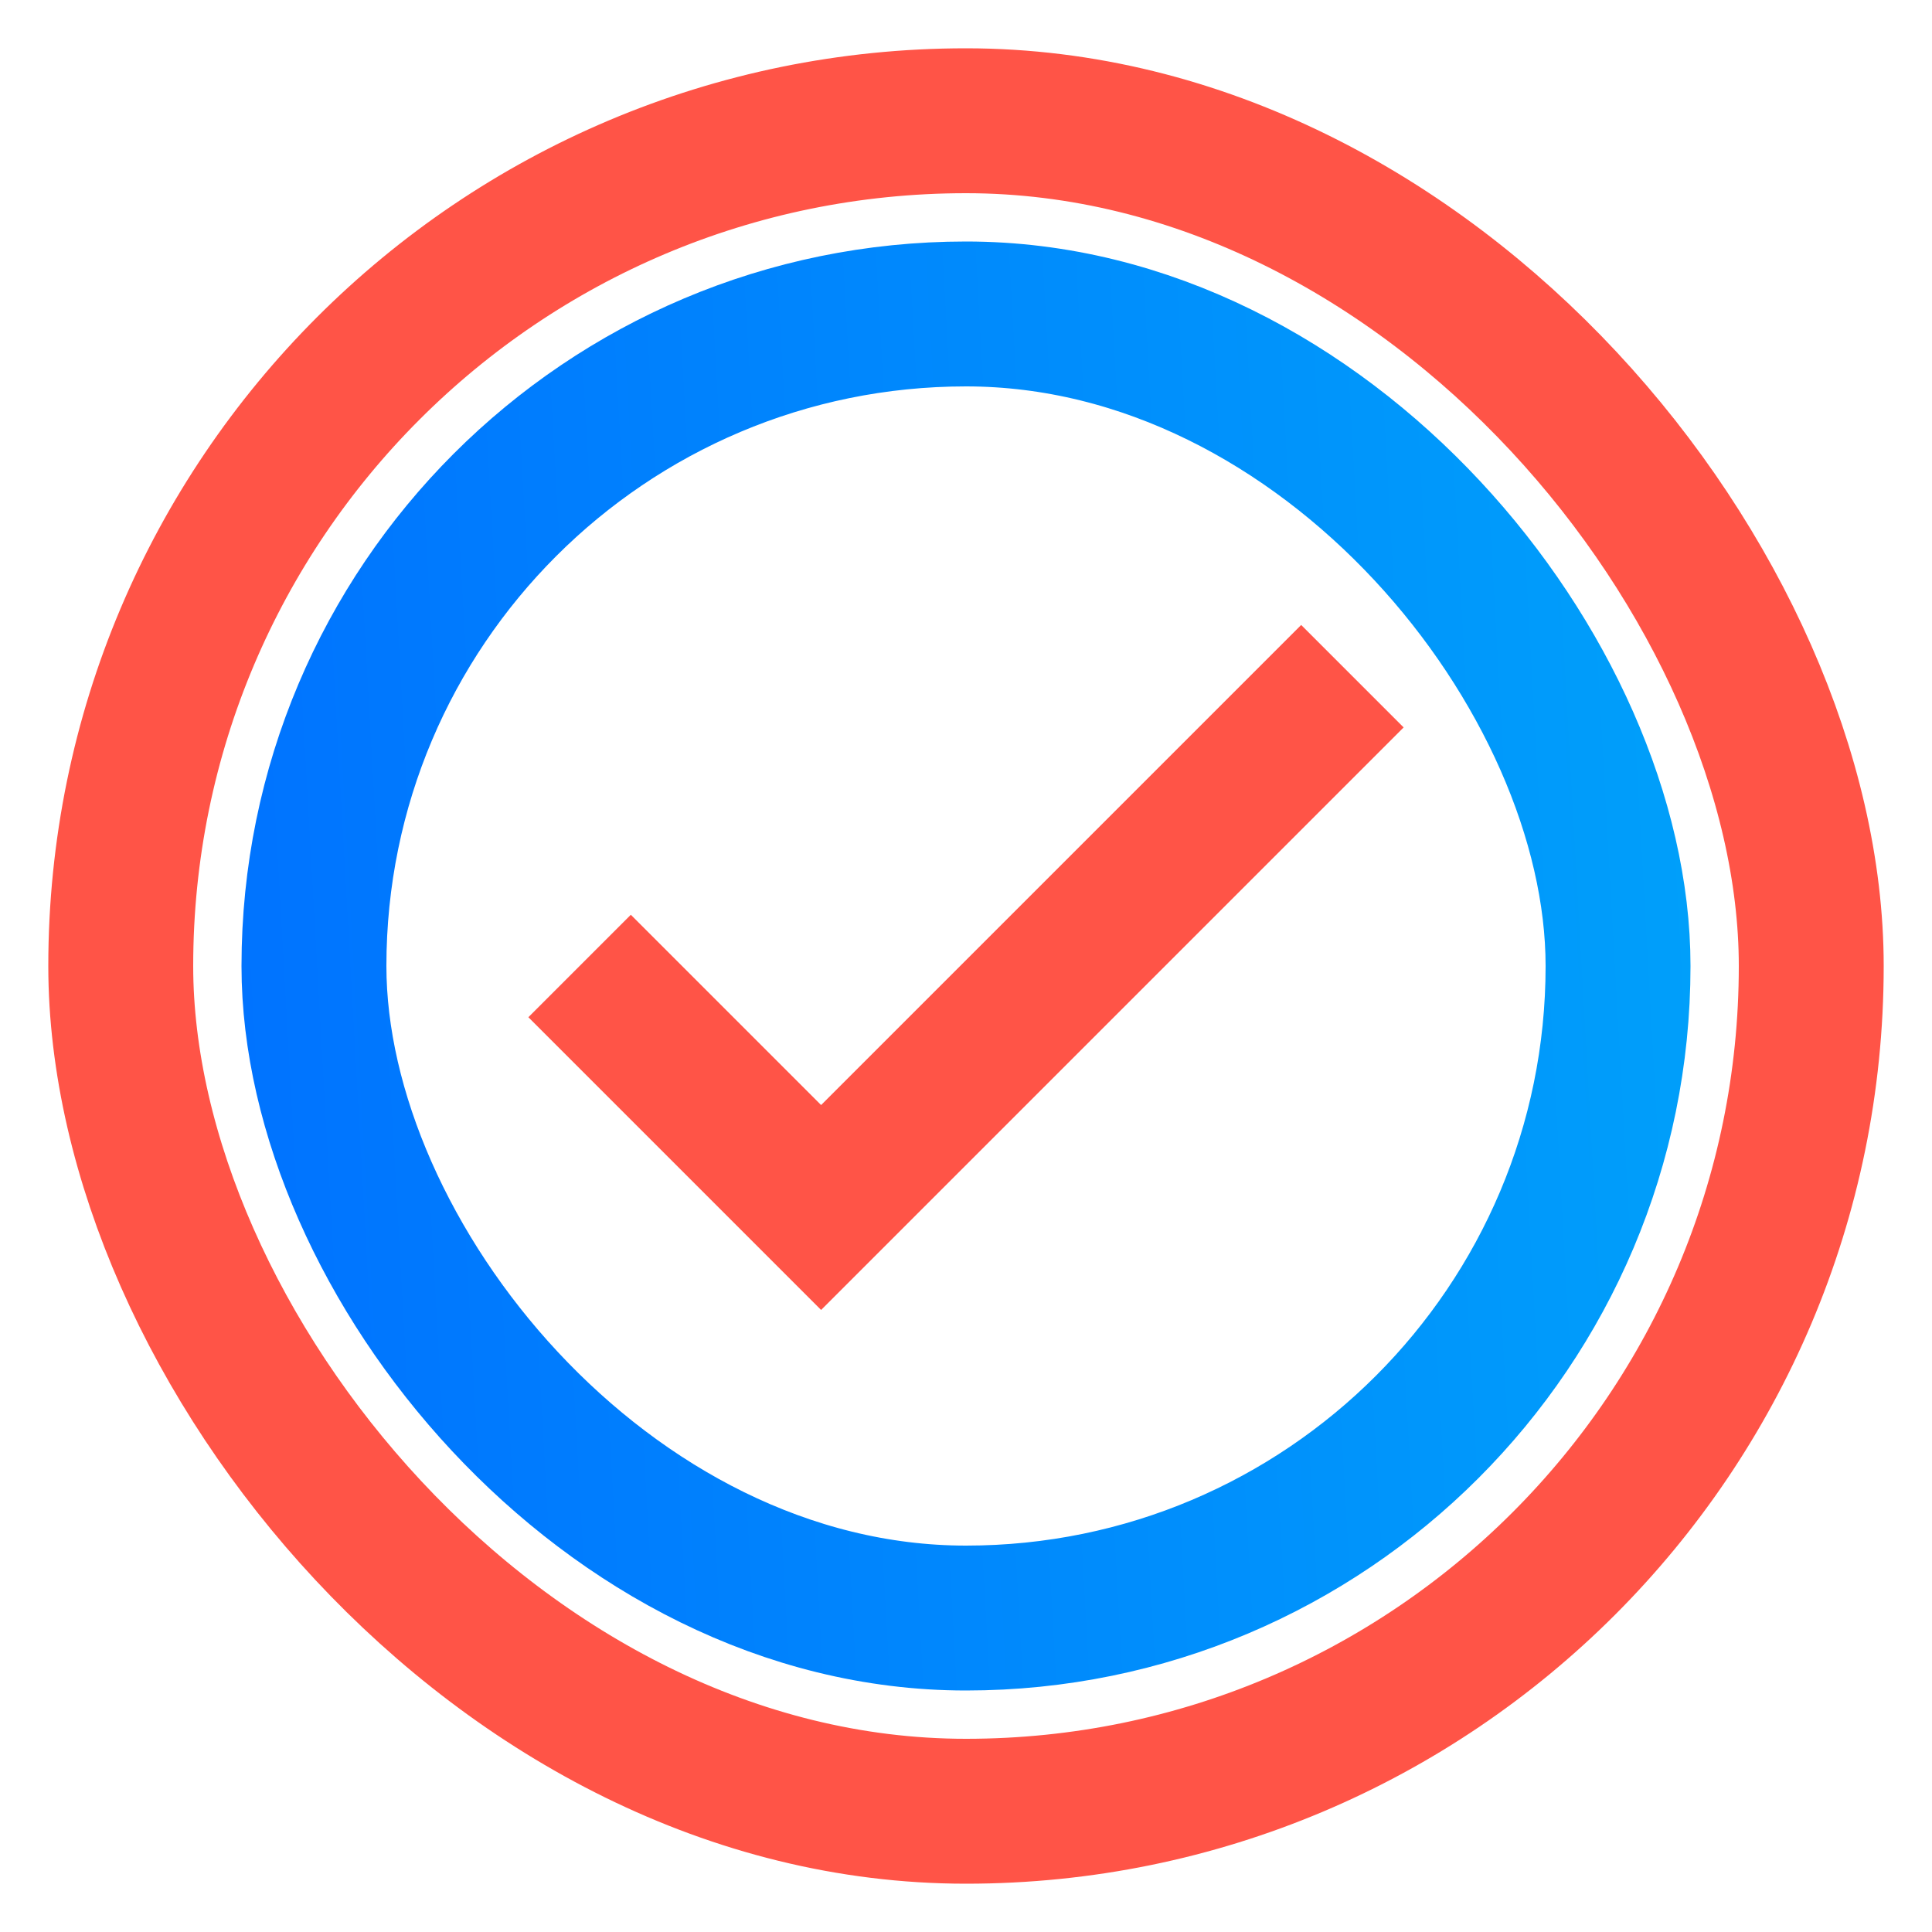
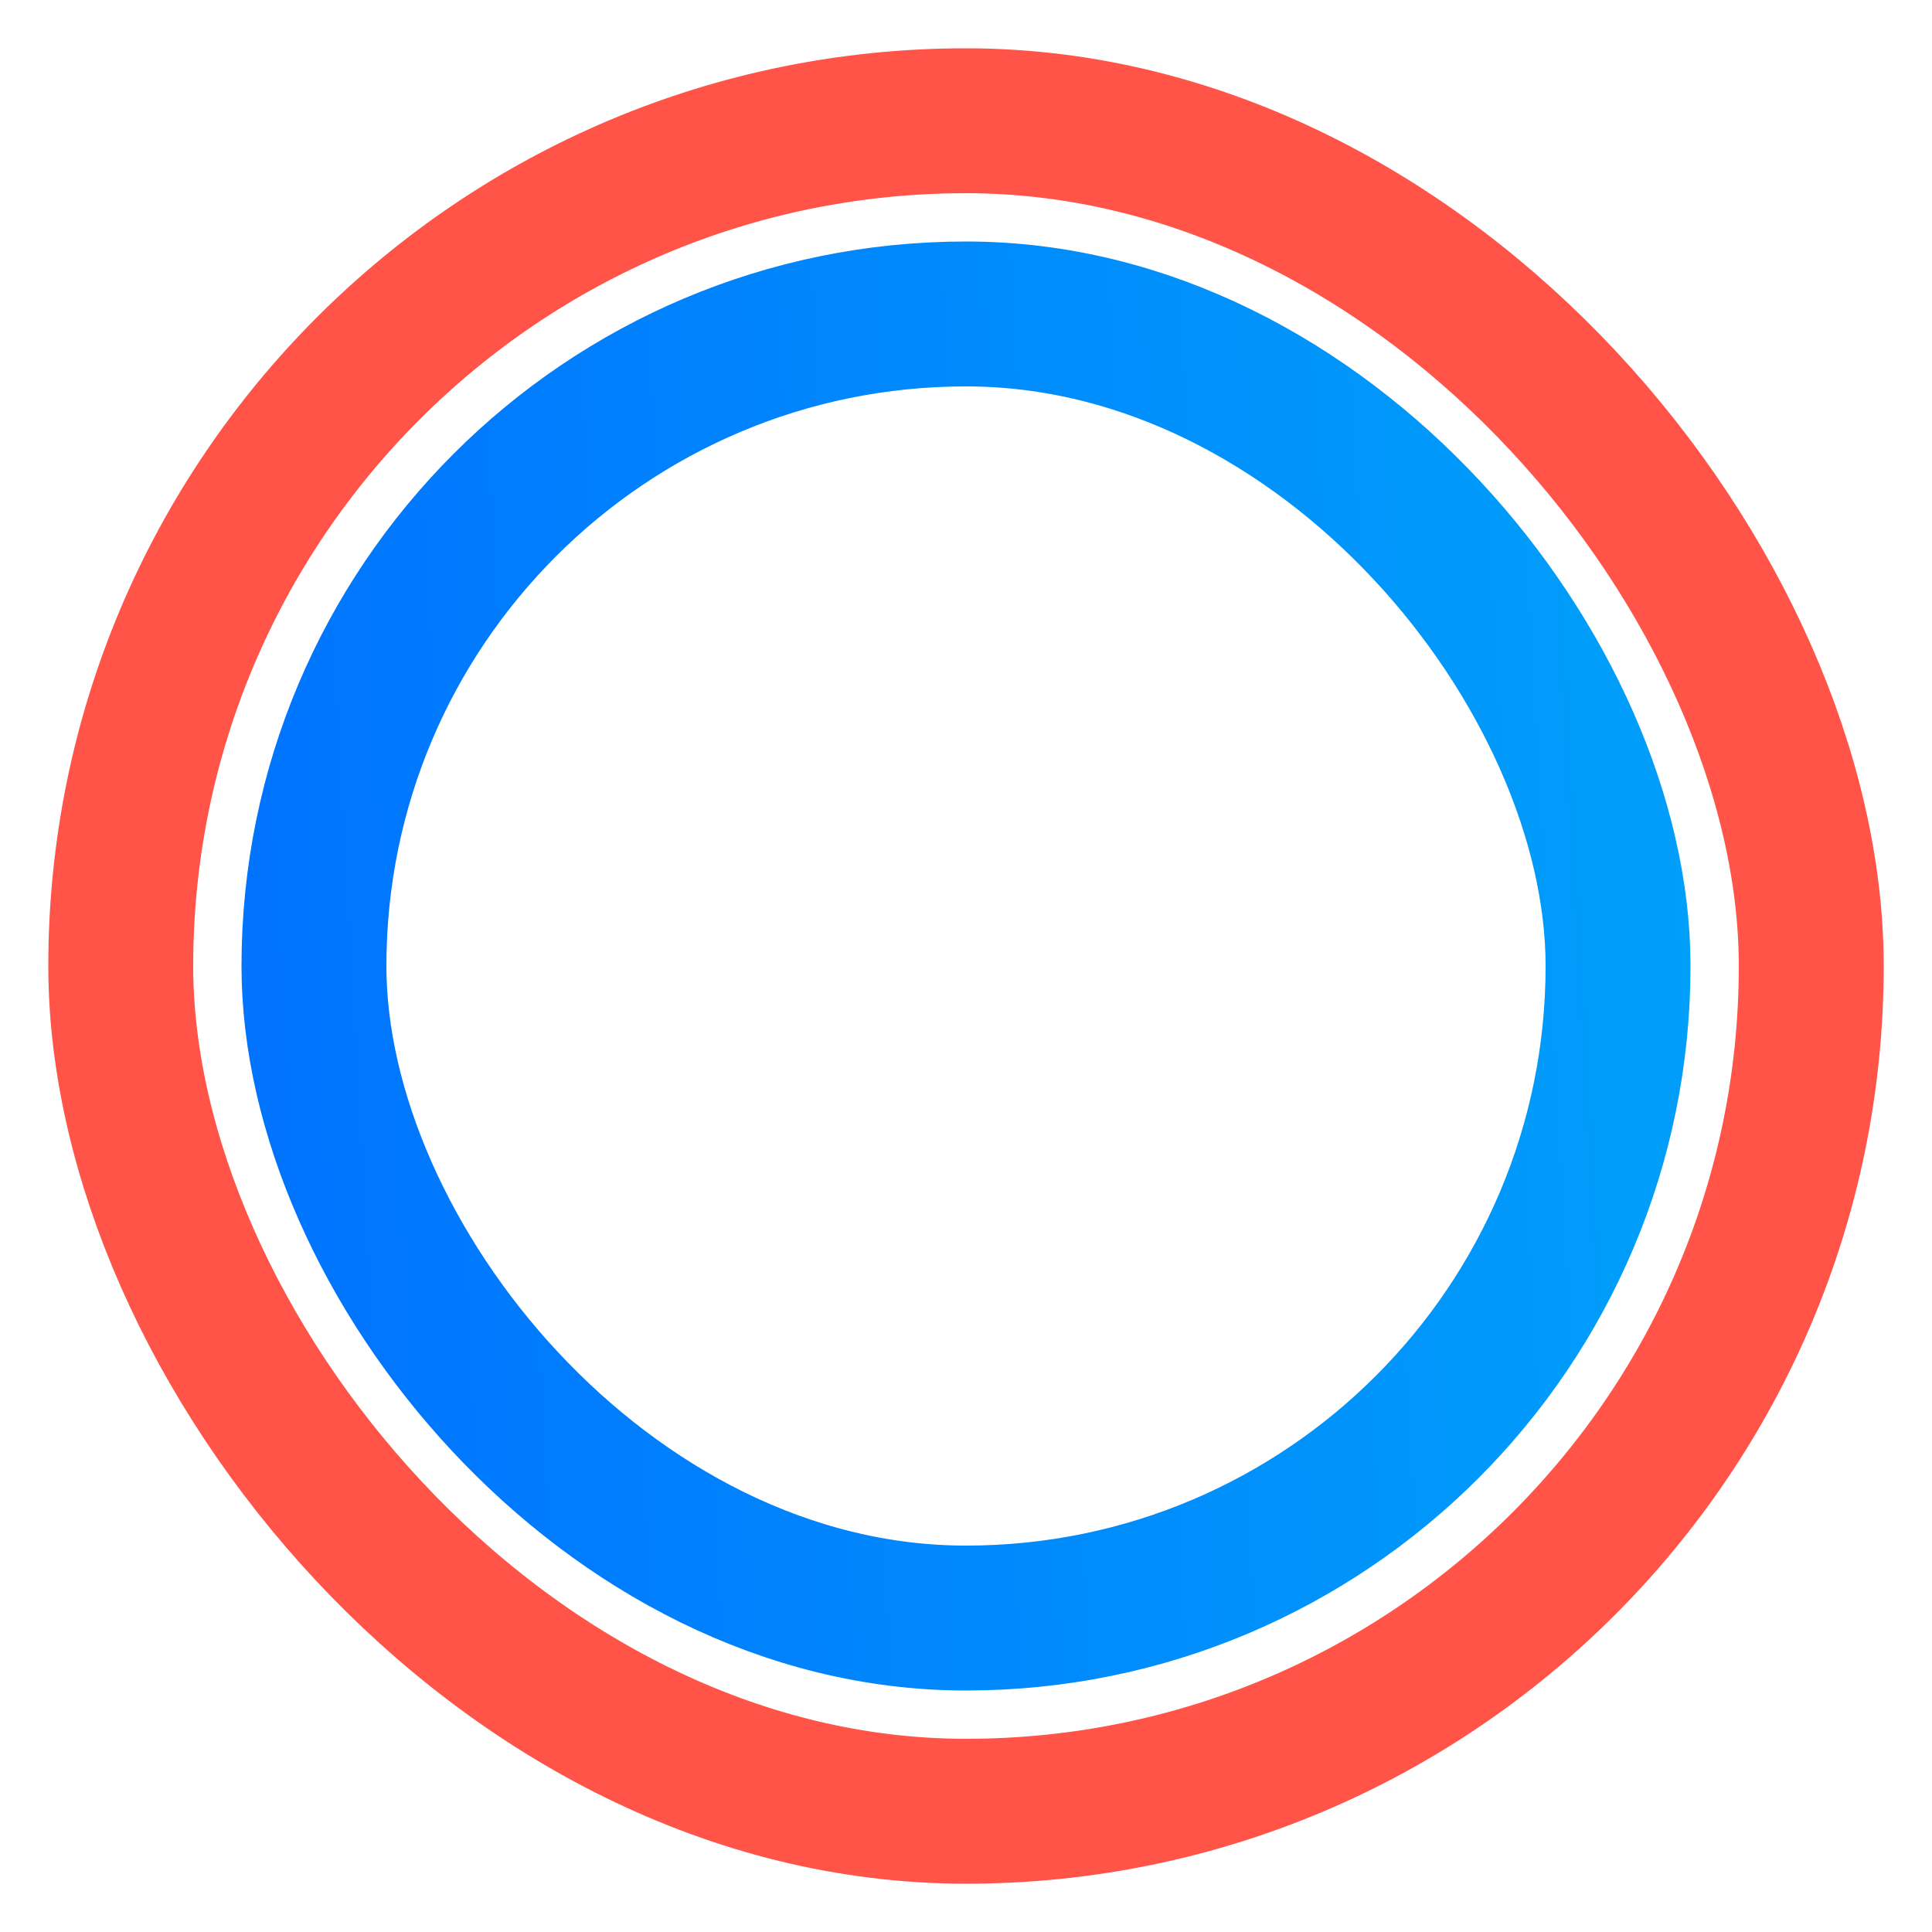
<svg xmlns="http://www.w3.org/2000/svg" width="80" height="80" viewBox="0 0 80 80" fill="none">
  <g style="mix-blend-mode:multiply">
-     <path d="M56 28L34 50L24 40" stroke="#FF5447" stroke-width="6" />
-   </g>
+     </g>
  <rect x="13" y="13" width="54" height="54" rx="27" stroke="url(#paint0_linear_1766_29812)" stroke-width="6" />
  <g style="mix-blend-mode:multiply">
    <rect x="5" y="5" width="70" height="70" rx="35" stroke="#FF5447" stroke-width="6" />
  </g>
  <defs>
    <linearGradient id="paint0_linear_1766_29812" x1="10" y1="70" x2="73.178" y2="66.443" gradientUnits="userSpaceOnUse">
      <stop stop-color="#0072FF" />
      <stop offset="1" stop-color="#00A0FA" />
    </linearGradient>
  </defs>
</svg>